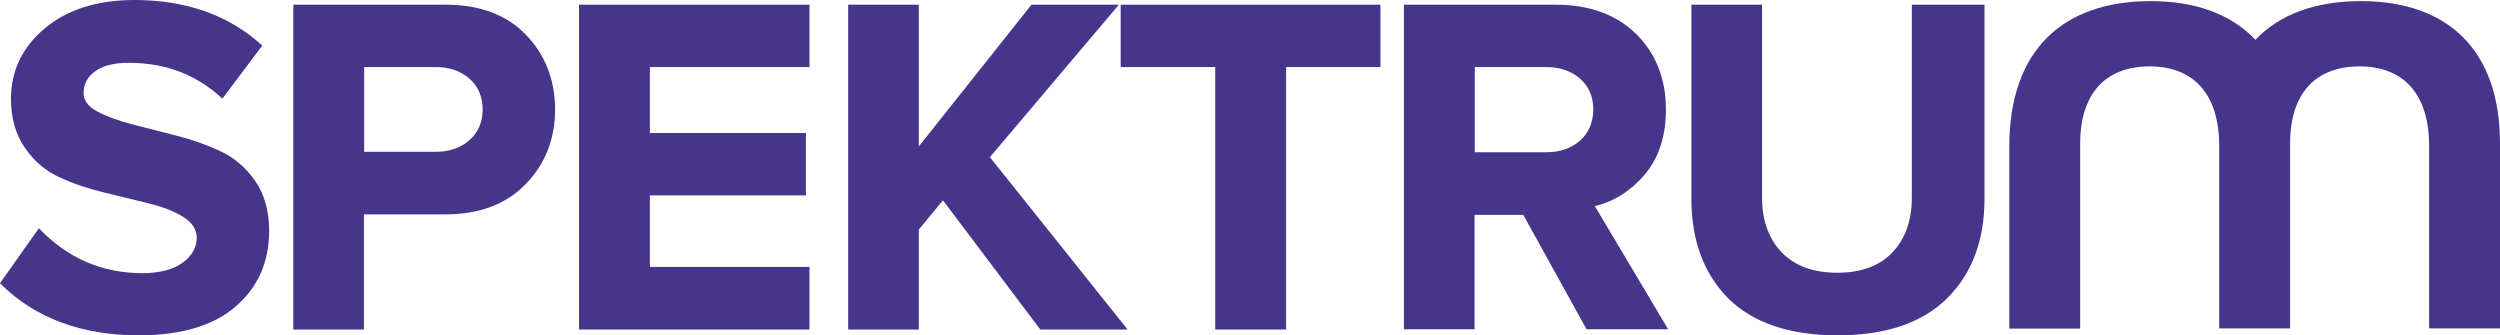
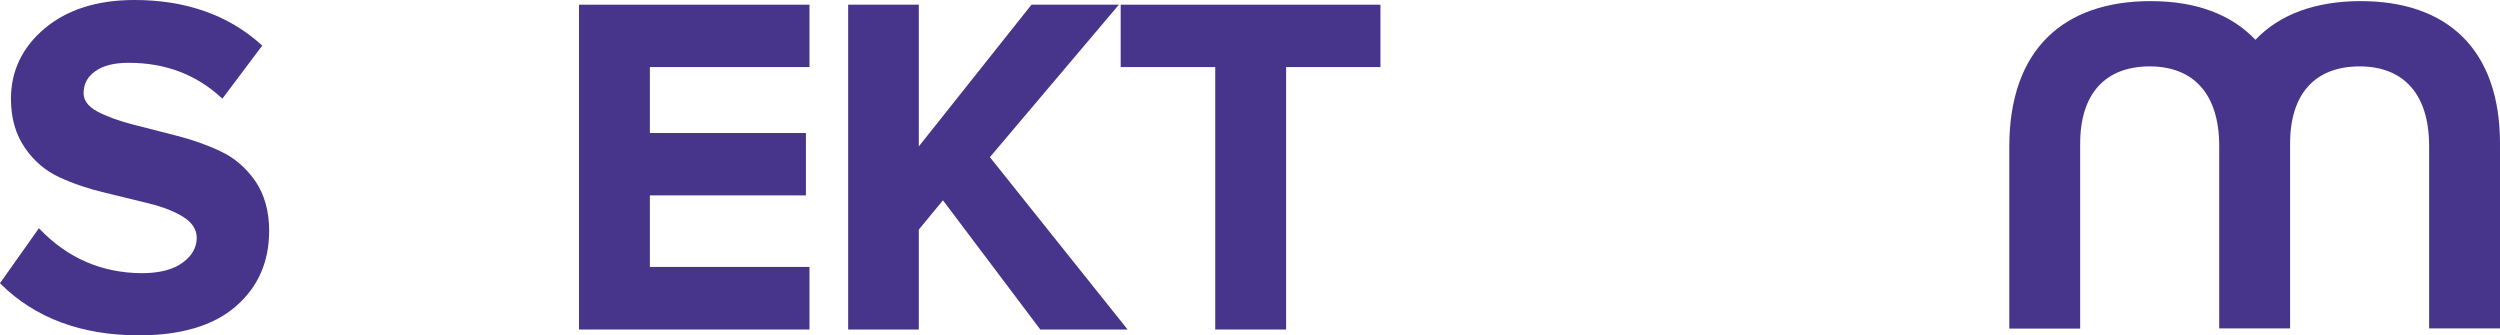
<svg xmlns="http://www.w3.org/2000/svg" version="1.1" id="Layer_1" x="0px" y="0px" width="1118.3px" height="150px" viewBox="0 0 1118.3 150" style="enable-background:new 0 0 1118.3 150;" xml:space="preserve">
  <style type="text/css">
	.st0{fill:#46358B;}
</style>
  <g id="uj">
    <path class="st0" d="M98.7,67.7c-6.1-2.9-12.9-5.3-20.1-7.1l-19.9-5.1c-6-1.6-11.2-3.5-15.3-5.7c-4-2.2-6-4.9-6-8.1   c0-4.2,1.8-7.5,5.3-9.9c3.5-2.5,8.5-3.7,14.7-3.7h0.3c16.3,0,30.2,5.3,41.4,15.7l0.4,0.3l17.8-23.7l-0.3-0.3   C102.2,6.7,83.1,0,60.1,0C43.5,0,30,4.3,20,12.7c-10,8.4-15.1,19-15.1,31.5c0,8.6,2.1,16,6.3,22c4.1,6,9.4,10.4,15.6,13.2   c6.1,2.8,12.9,5.1,20.2,6.8l20,4.9c6,1.5,11.1,3.5,15.1,6c3.9,2.5,5.9,5.6,5.9,9.3c0,4.3-2.1,8-6.3,11.1   c-4.2,3.1-10.4,4.7-18.3,4.7c-17.8-0.1-33.1-6.7-45.6-19.7l-0.4-0.4L0.2,126.4L0,126.7l0.3,0.3c15.3,15.2,36.1,23,61.8,23   c18.8,0,33.4-4.3,43.3-12.9c10-8.6,15-19.9,15-33.9c0-8.7-2.1-16.2-6.2-22.2C110.1,75.1,104.9,70.6,98.7,67.7z" />
-     <path class="st0" d="M199.3,2.1h-68.1v145.3h31.6V95.9h36.4c15.1,0,27.2-4.5,35.9-13.5c8.7-8.9,13.2-20.2,13.2-33.3   c0-13.3-4.4-24.6-13-33.5C226.7,6.6,214.5,2.1,199.3,2.1z M162.9,30h32c6.1,0,11.1,1.7,15.1,5.2c3.9,3.4,5.9,8.1,5.9,13.8   c0,5.6-2,10.2-5.9,13.7c-4,3.5-9,5.2-15.1,5.2h-32V30z" />
    <polygon class="st0" points="259,147.4 362.1,147.4 362.1,119.4 290.7,119.4 290.7,87.4 360.5,87.4 360.5,59.5 290.7,59.5    290.7,30 362.1,30 362.1,2.1 259,2.1  " />
    <polygon class="st0" points="500.5,2.1 461.4,2.1 411,65.5 411,2.1 379.4,2.1 379.4,147.4 411,147.4 411,102.7 421.8,89.6    465.2,147.2 465.3,147.4 504.4,147.4 442.8,70.3  " />
    <polygon class="st0" points="501.3,30 543.6,30 543.6,147.4 575.3,147.4 575.3,30 617.5,30 617.5,2.1 501.3,2.1  " />
-     <path class="st0" d="M735.7,78.1c6.3-7.4,9.5-17.2,9.5-29.1c0-13.7-4.5-25.1-13.3-33.8C723,6.5,710.9,2.1,696,2.1h-68v145.2h31.6   V96.1h21.8l28.2,51l0.1,0.2h36.5l-32.8-55.1C722.1,90.1,729.5,85.4,735.7,78.1z M712.7,48.8c0,5.9-2,10.6-5.9,14.1   c-4,3.5-9,5.2-15.1,5.2h-32V30h32c6.1,0,11.1,1.7,15.1,5.2C710.7,38.6,712.7,43.2,712.7,48.8z" />
-     <path class="st0" d="M855.2,2.1v86.3c0,10.2-2.9,18.5-8.7,24.5c-5.7,6.1-14.1,9.1-24.7,9.1c-10.7,0-19-3.1-24.8-9.1   c-5.8-6.1-8.8-14.3-8.8-24.5V2.1h-31.6v87c0,18.5,5.6,33.4,16.5,44.4c11,10.9,27.4,16.5,48.8,16.5c21.4,0,37.9-5.5,49-16.5   c11.1-10.9,16.8-25.9,16.8-44.4v-87H855.2z" />
    <path class="st0" d="M1056,0.5c-20,0-36.2,5.8-47.1,17.3C998,6.3,982.1,0.5,962,0.5c-38.7,0-63.2,21.4-63.2,65.1v81.4h31.7V64.3   c0-22.9,11.7-34.6,31.1-34.6s31.1,12.1,31.1,35.6v81.6h0h31.7h0V64.3c0-22.9,11.7-34.6,31.1-34.6s31.1,12.1,31.1,35.6v81.6h31.7   V64.5C1118.4,22.1,1094.7,0.5,1056,0.5" />
  </g>
</svg>